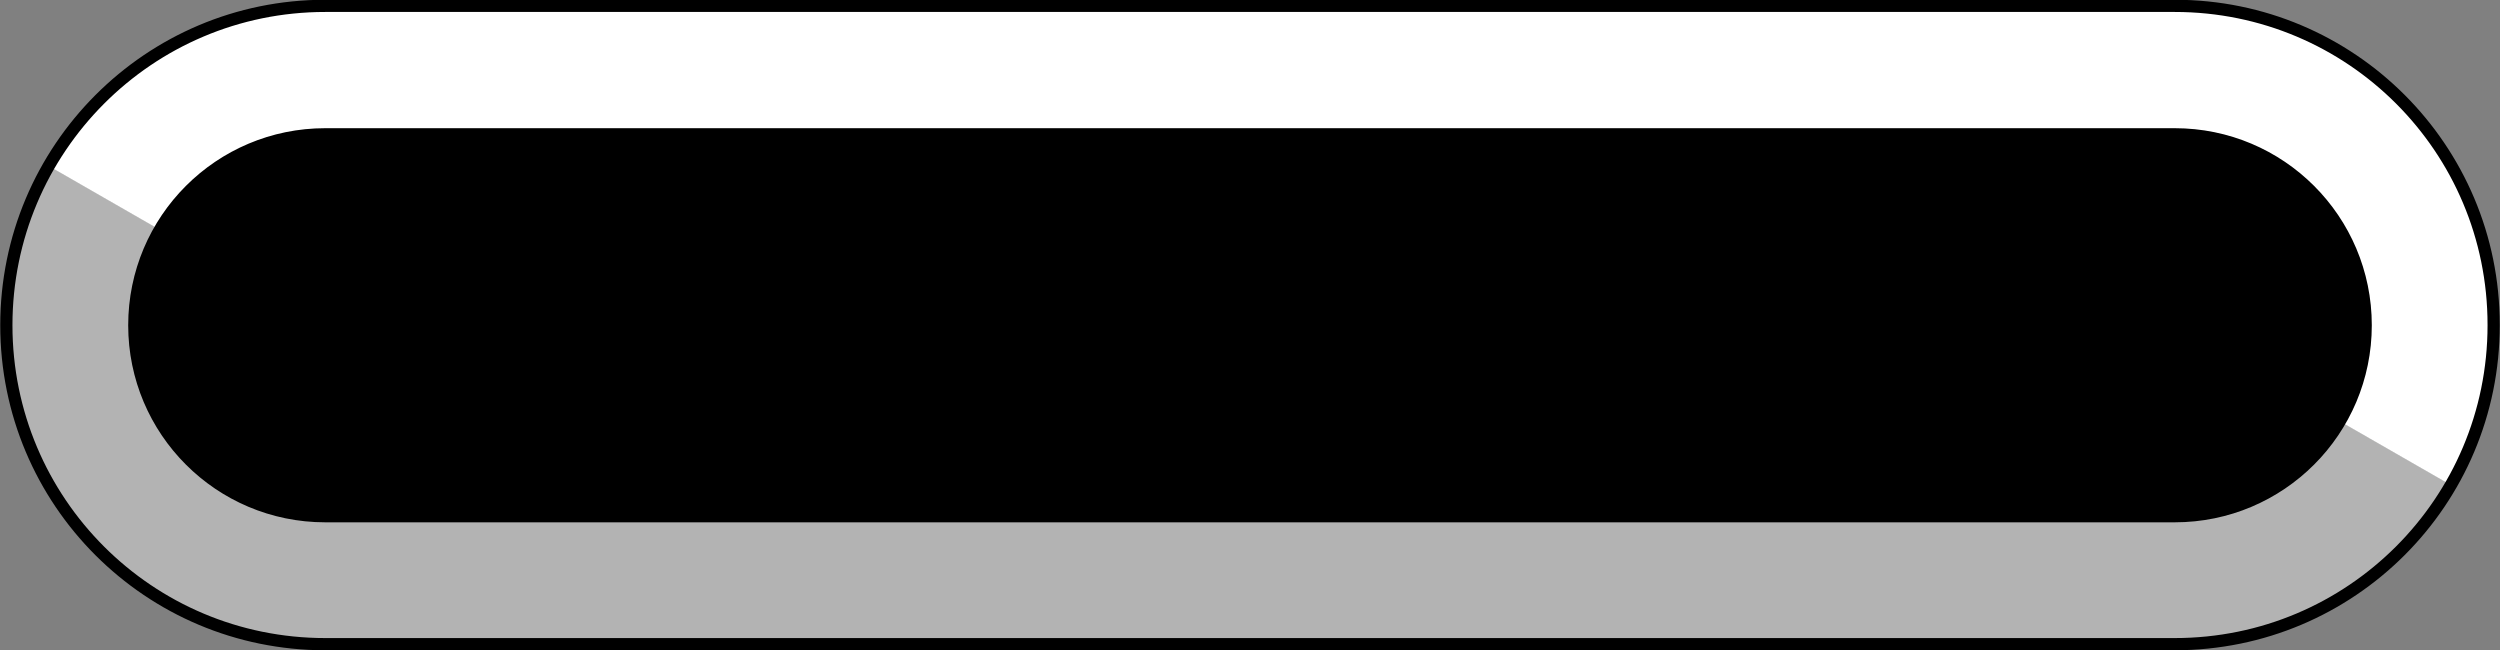
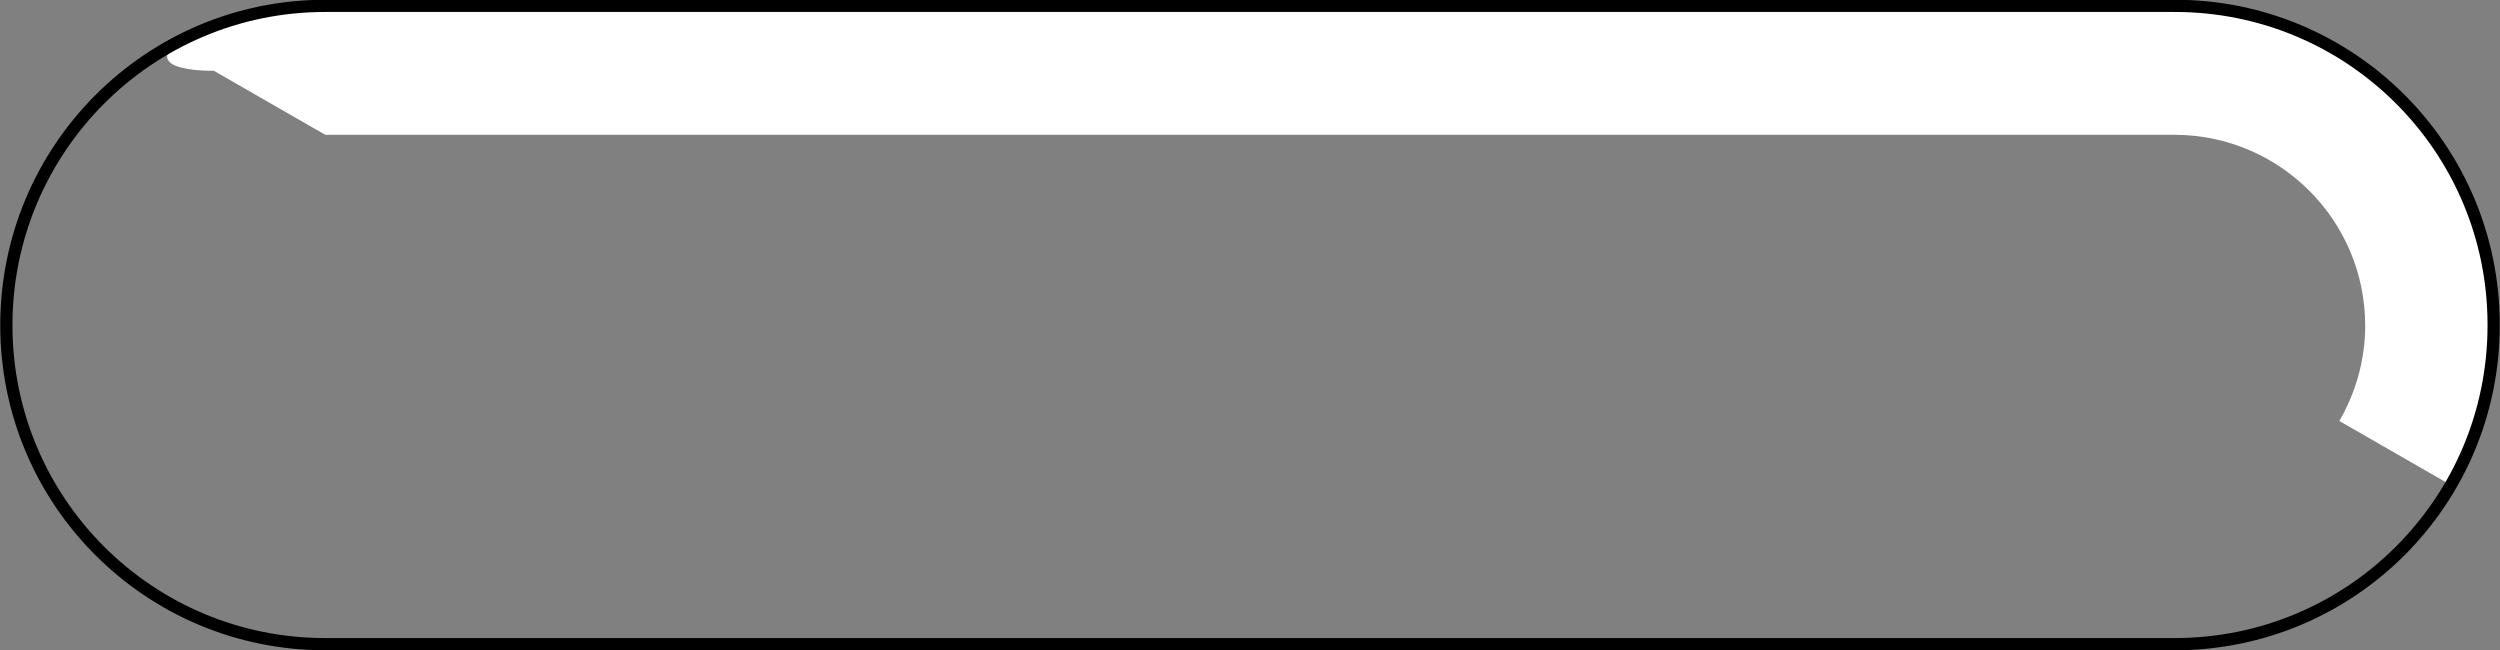
<svg xmlns="http://www.w3.org/2000/svg" id="_レイヤー_2" viewBox="0 0 51.19 13.31">
  <rect x="0" y="0" width="51.19" height="13.31" fill="#808080" stroke="none" />
  <defs>
    <style>.cls-1,.cls-2{stroke:#000;stroke-miterlimit:10;stroke-width:.25px;}.cls-3{fill:#b3b3b3;}.cls-4{fill:#fff;}.cls-2{fill:none;}</style>
  </defs>
  <g id="_レイヤー_2-2">
-     <path class="cls-3" d="M2.75,6.66c0,2.16,1.75,3.91,3.91,3.91h37.87c1.45,0,2.7-.79,3.38-1.95l2.28,1.31c-1.13,1.95-3.24,3.27-5.66,3.27H6.66c-3.61,0-6.53-2.92-6.53-6.53,0-1.19.32-2.3.88-3.27l2.28,1.31c-.33.57-.53,1.24-.53,1.95Z" />
-     <path class="cls-4" d="M51.06,6.66c0,1.19-.32,2.3-.88,3.27l-2.28-1.31c.33-.57.53-1.24.53-1.95,0-2.16-1.75-3.91-3.91-3.91H6.66c-1.45,0-2.7.79-3.38,1.95l-2.28-1.31C2.13,1.44,4.24.12,6.66.12h37.87c3.61,0,6.53,2.92,6.53,6.53Z" />
+     <path class="cls-4" d="M51.06,6.66c0,1.19-.32,2.3-.88,3.27l-2.28-1.31c.33-.57.53-1.24.53-1.95,0-2.16-1.75-3.91-3.91-3.91H6.66l-2.28-1.31C2.13,1.44,4.24.12,6.66.12h37.87c3.61,0,6.53,2.92,6.53,6.53Z" />
    <path class="cls-2" d="M51.06,6.66c0,3.61-2.92,6.53-6.53,6.53H6.66c-3.61,0-6.53-2.92-6.53-6.53S3.05.12,6.66.12h37.87c3.61,0,6.53,2.92,6.53,6.53Z" />
-     <path class="cls-1" d="M48.44,6.66c0,2.16-1.75,3.91-3.91,3.91H6.66c-2.16,0-3.91-1.75-3.91-3.91s1.75-3.91,3.91-3.91h37.87c2.16,0,3.91,1.75,3.91,3.91Z" />
  </g>
</svg>